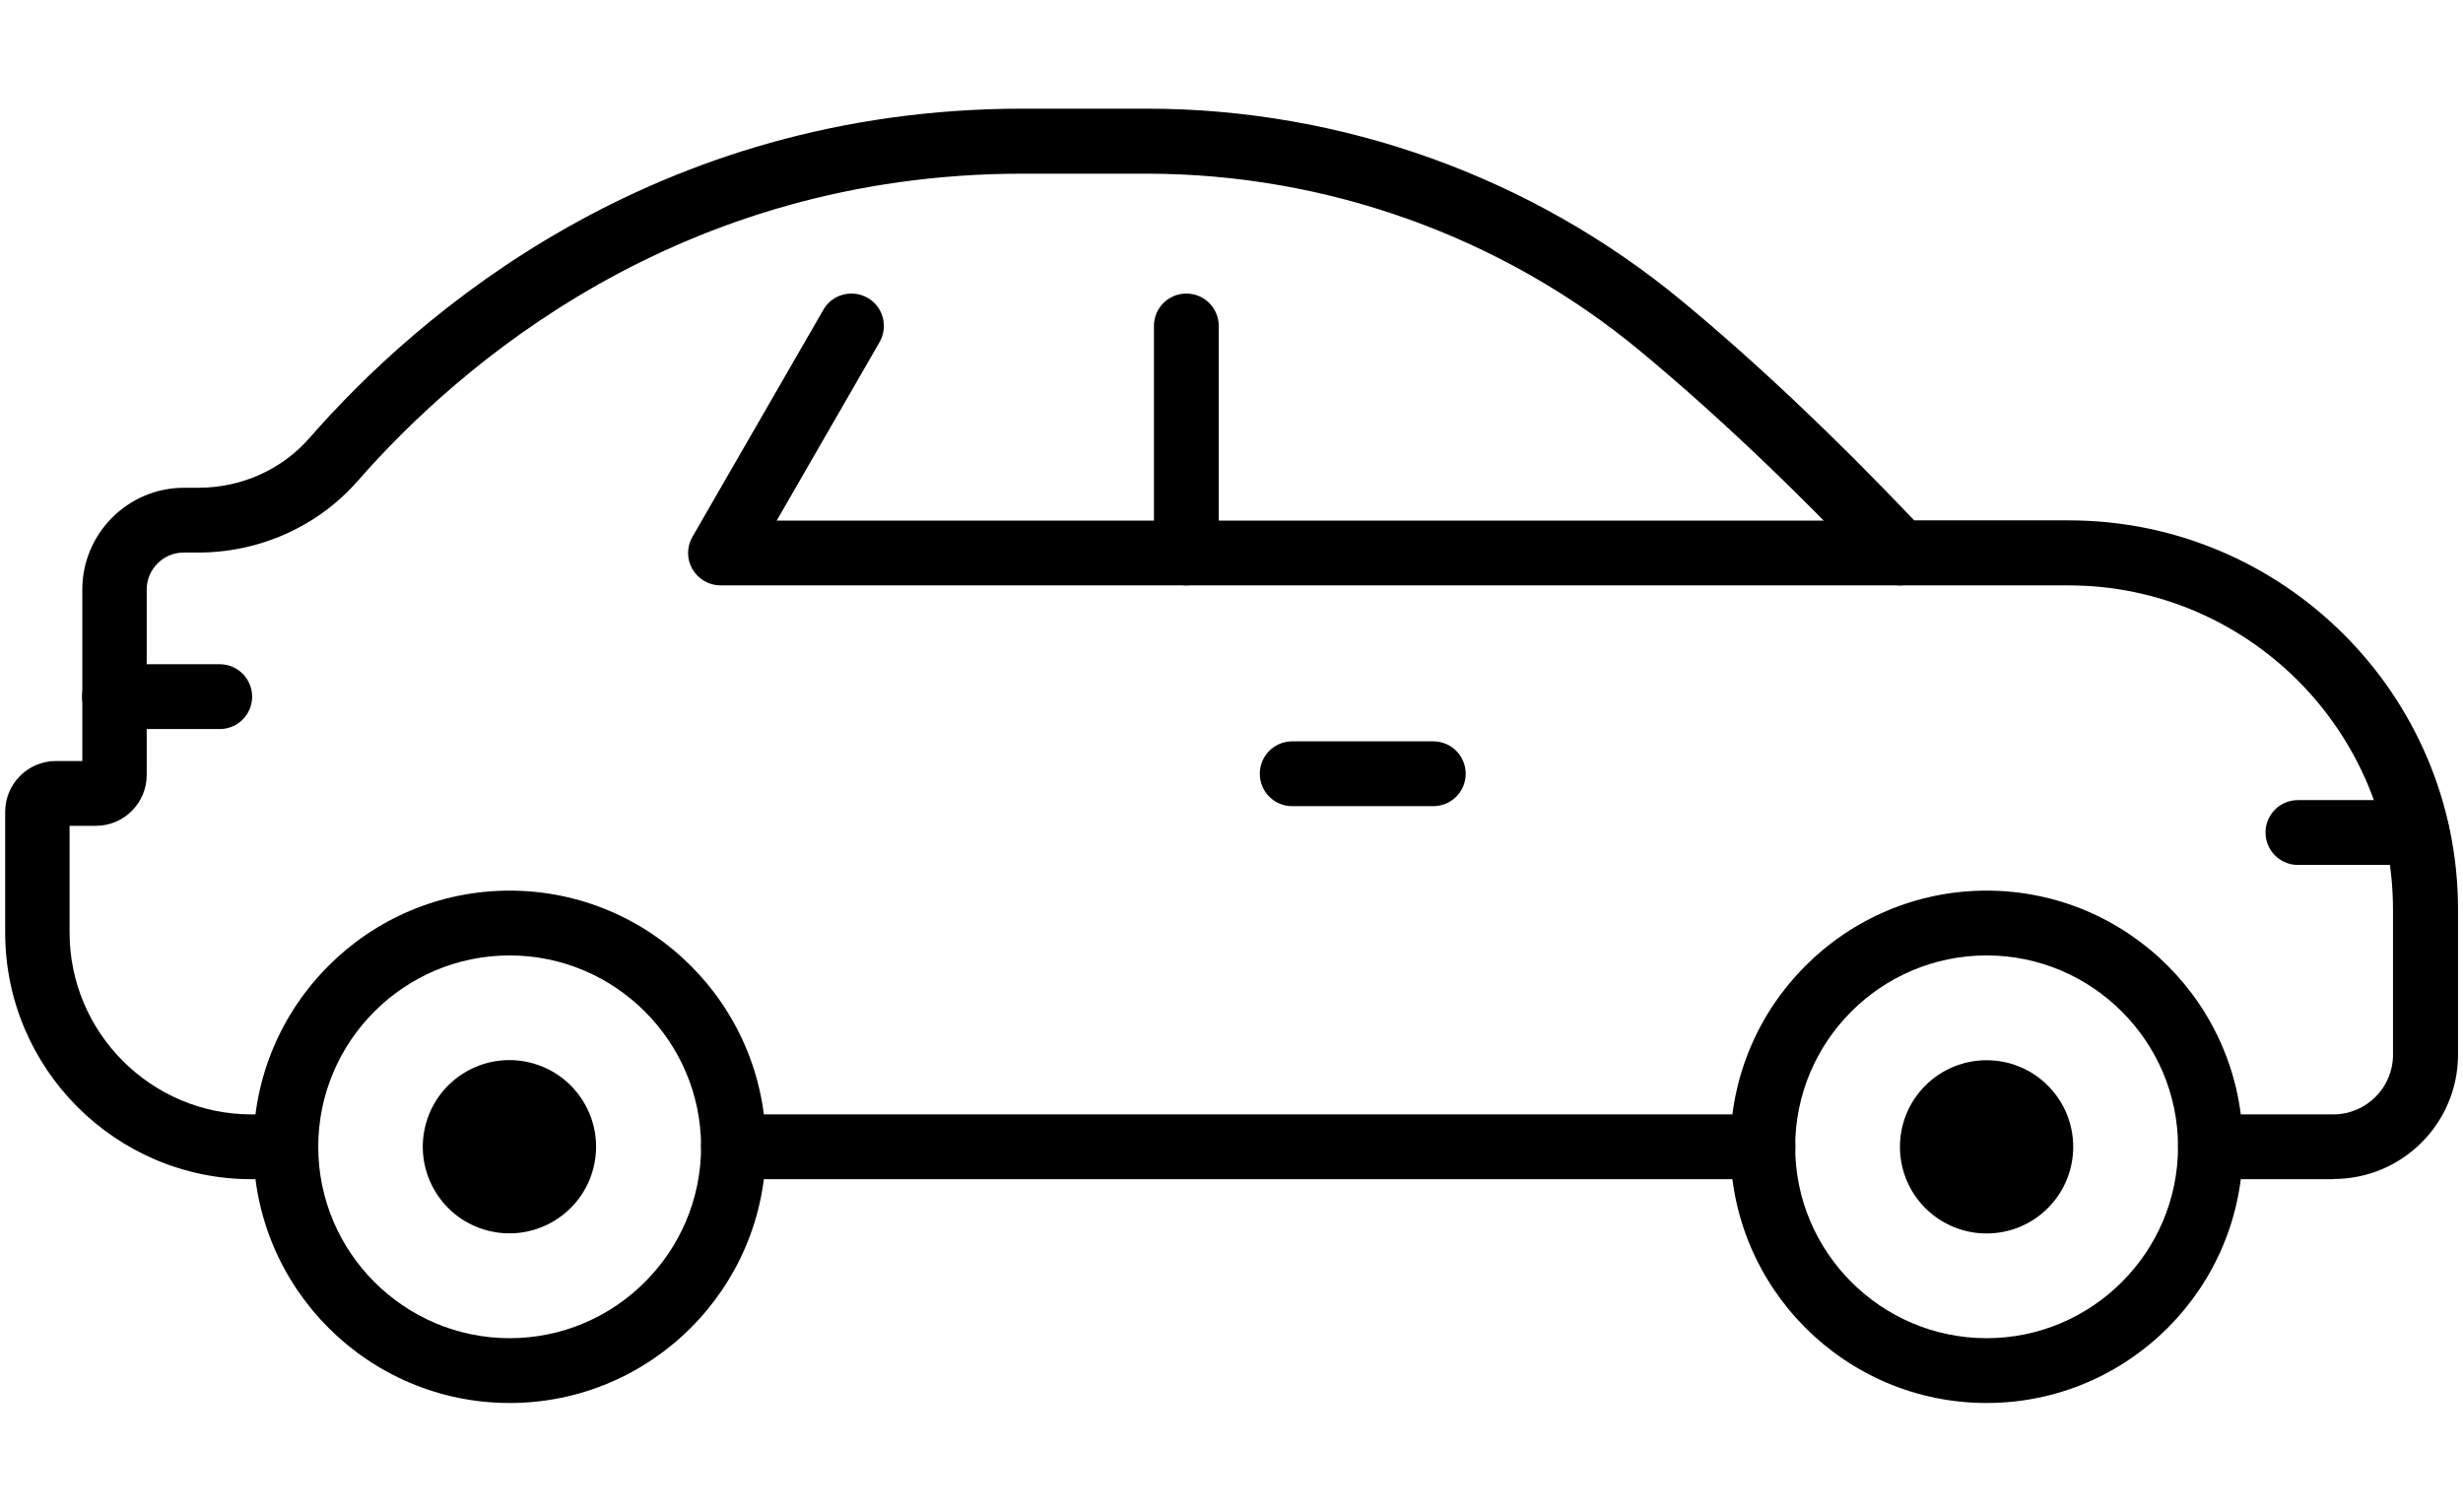
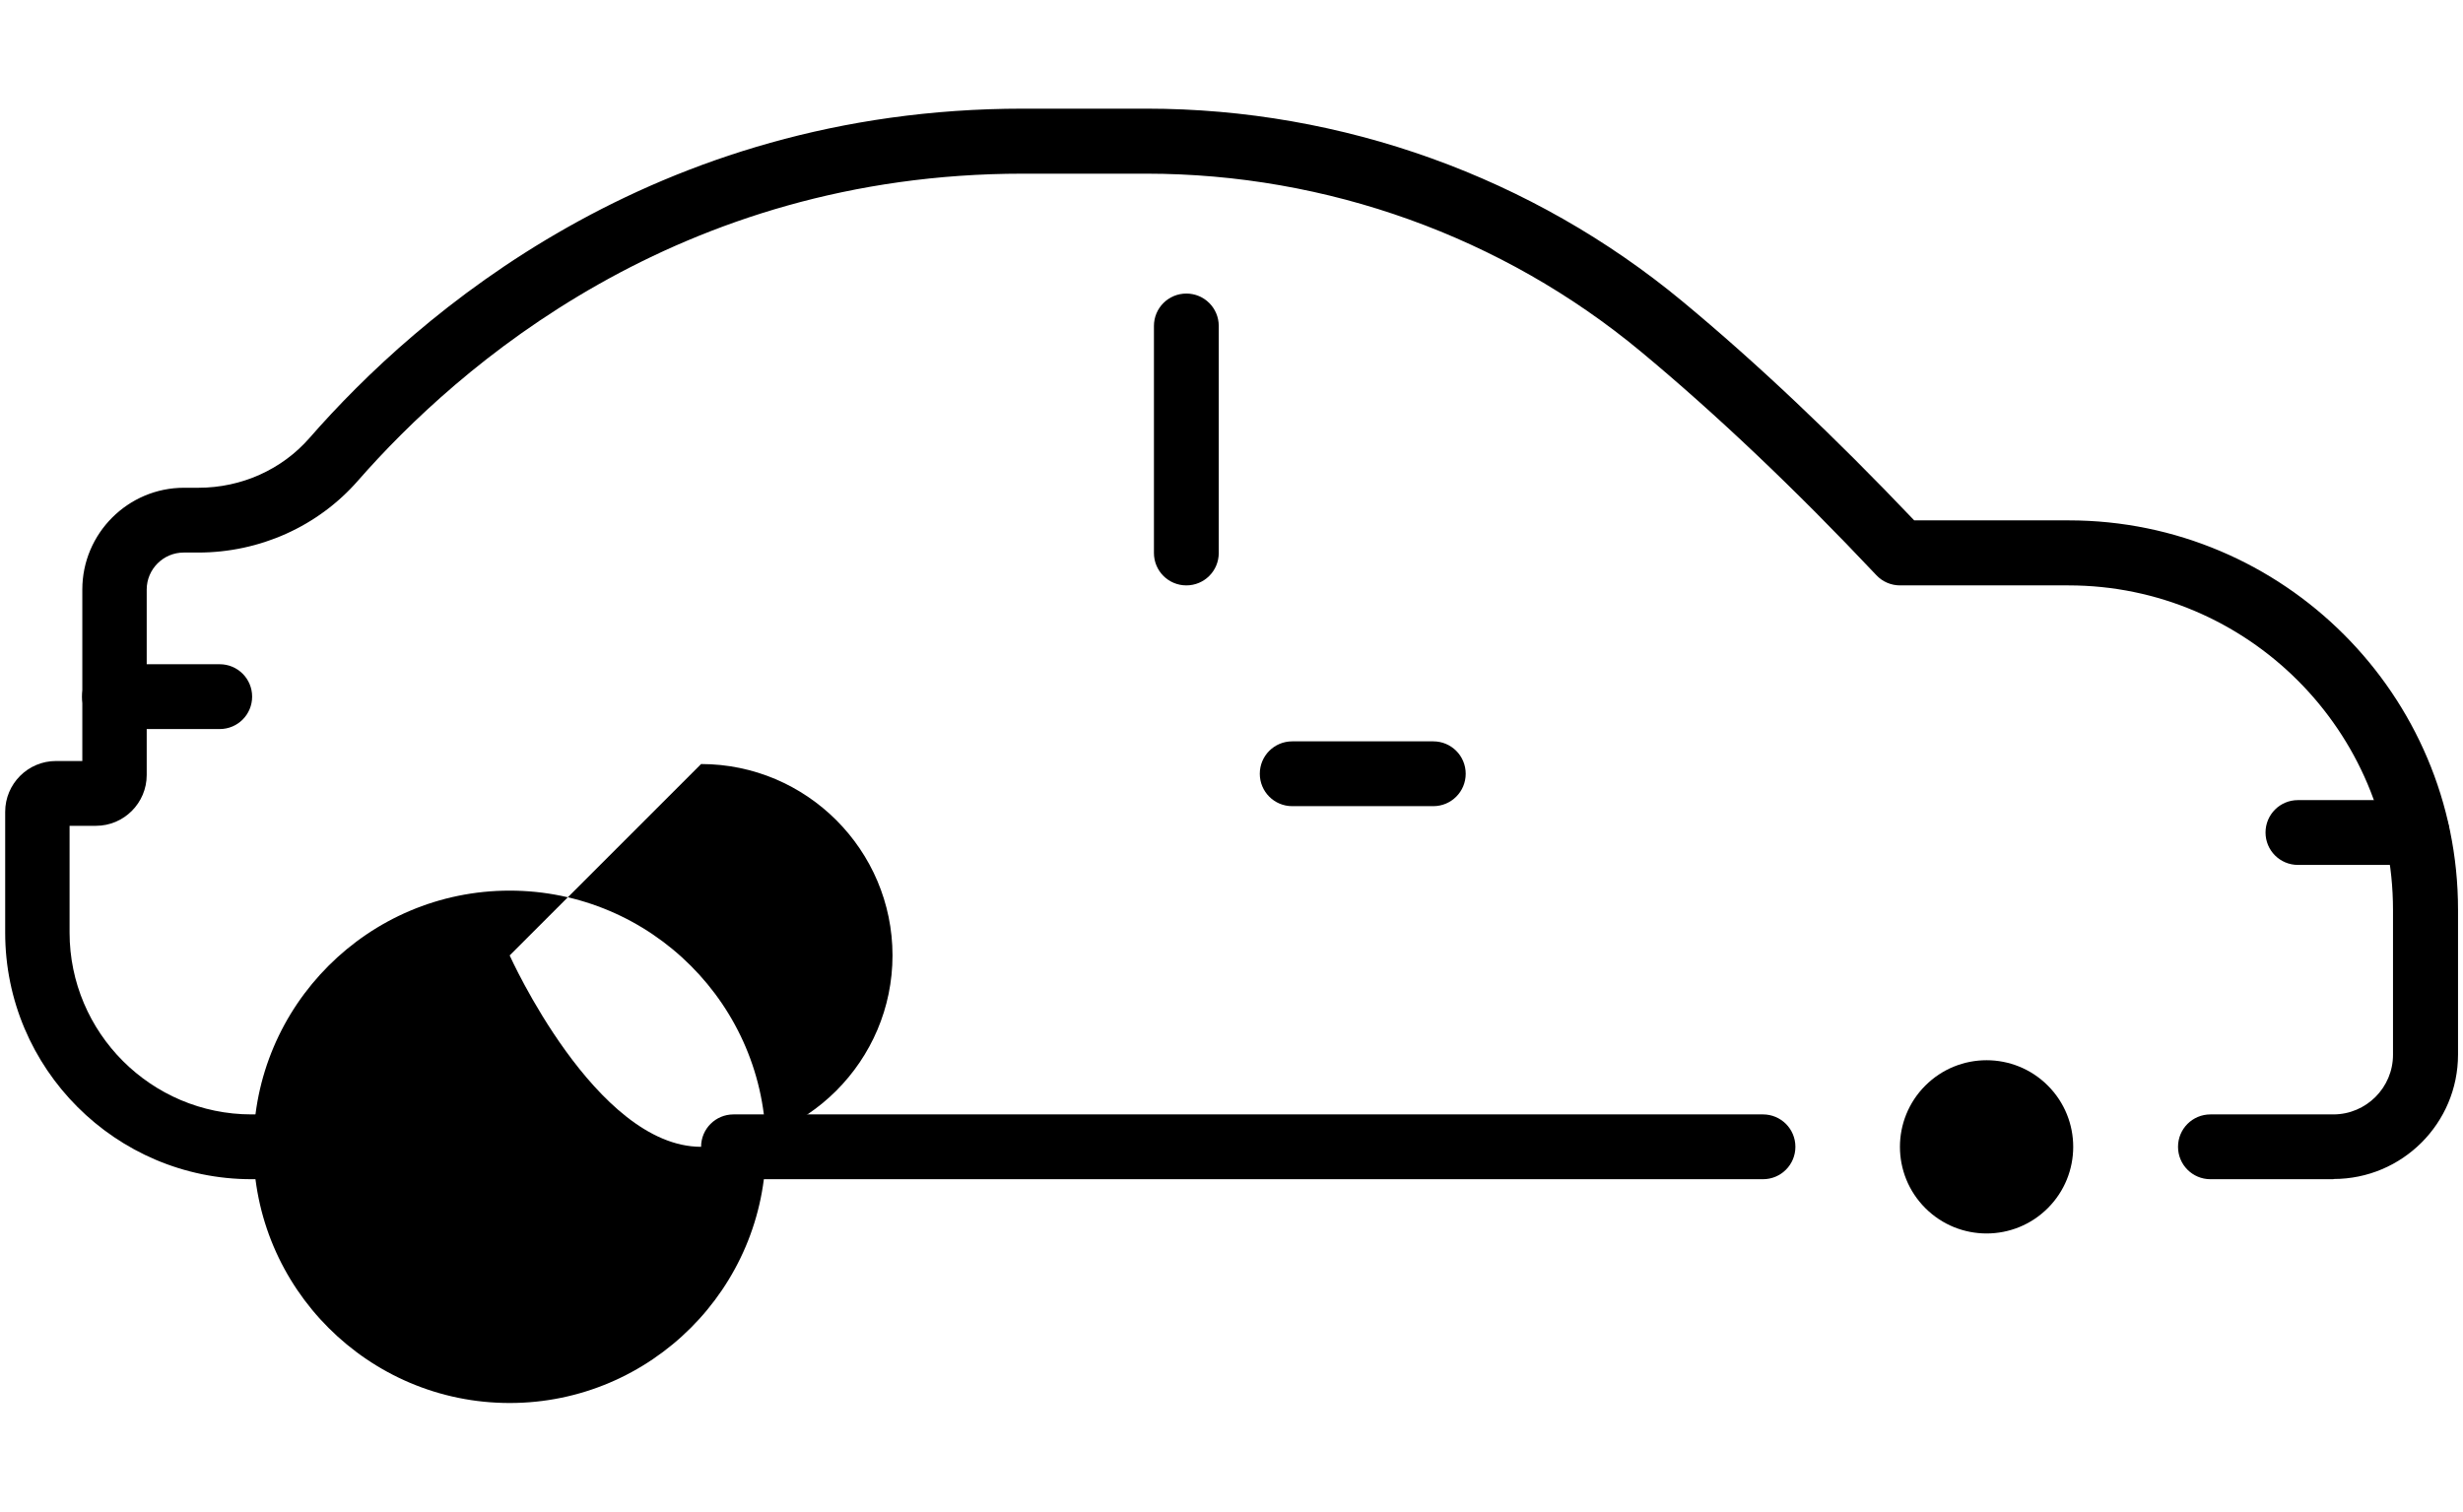
<svg xmlns="http://www.w3.org/2000/svg" id="_レイヤー_1" data-name="レイヤー_1" version="1.1" viewBox="0 0 114 70">
  <g>
-     <path d="M23.59,64.95c-6.54,0-11.86-5.32-11.86-11.86s5.32-11.86,11.86-11.86,11.86,5.32,11.86,11.86-5.32,11.86-11.86,11.86ZM23.59,44.23c-4.89,0-8.86,3.98-8.86,8.86s3.98,8.86,8.86,8.86,8.86-3.98,8.86-8.86-3.98-8.86-8.86-8.86Z" />
+     <path d="M23.59,64.95c-6.54,0-11.86-5.32-11.86-11.86s5.32-11.86,11.86-11.86,11.86,5.32,11.86,11.86-5.32,11.86-11.86,11.86ZM23.59,44.23s3.98,8.86,8.86,8.86,8.86-3.98,8.86-8.86-3.98-8.86-8.86-8.86Z" />
    <circle cx="23.59" cy="53.09" r="4.01" transform="translate(-33.51 63.85) rotate(-76.72)" />
  </g>
  <g>
-     <path d="M91.95,64.95c-6.54,0-11.86-5.32-11.86-11.86s5.32-11.86,11.86-11.86,11.86,5.32,11.86,11.86-5.32,11.86-11.86,11.86ZM91.95,44.23c-4.89,0-8.86,3.98-8.86,8.86s3.98,8.86,8.86,8.86,8.86-3.98,8.86-8.86-3.98-8.86-8.86-8.86Z" />
    <circle cx="91.95" cy="53.09" r="4.01" transform="translate(-10.61 80.57) rotate(-45)" />
  </g>
  <path d="M108,54.59h-5.69c-.83,0-1.5-.67-1.5-1.5s.67-1.5,1.5-1.5h5.69c1.52,0,2.76-1.24,2.76-2.76v-6.71c0-8.28-6.74-15.02-15.02-15.02h-7.8c-.41,0-.81-.17-1.09-.47-3.76-3.99-7.43-7.47-10.91-10.36-6.4-5.31-14.52-8.23-22.88-8.23h-5.72c-15.96,0-26.13,8.91-30.77,14.21-1.85,2.12-4.55,3.33-7.4,3.33h-.67c-.94,0-1.71.77-1.71,1.71v8.59c0,1.29-1.05,2.35-2.35,2.35h-1.22v4.94c0,4.64,3.78,8.42,8.42,8.42h1.57c.83,0,1.5.67,1.5,1.5s-.67,1.5-1.5,1.5h-1.57C5.36,54.59.24,49.47.24,43.18v-5.6c0-1.29,1.05-2.35,2.35-2.35h1.22v-7.94c0-2.59,2.11-4.71,4.71-4.71h.67c1.98,0,3.86-.84,5.14-2.31,4.97-5.69,15.88-15.24,33.02-15.24h5.72c9.06,0,17.86,3.17,24.8,8.92,3.44,2.85,7.04,6.26,10.73,10.14h7.15c9.94,0,18.02,8.08,18.02,18.02v6.71c0,3.18-2.58,5.76-5.76,5.76Z" />
  <path d="M81.6,54.59h-47.65c-.83,0-1.5-.67-1.5-1.5s.67-1.5,1.5-1.5h47.65c.83,0,1.5.67,1.5,1.5s-.67,1.5-1.5,1.5Z" />
-   <path d="M87.94,27.1h-54.59c-.54,0-1.03-.29-1.3-.75-.27-.46-.27-1.03,0-1.5l6.06-10.51c.41-.72,1.33-.96,2.05-.55.72.41.96,1.33.55,2.05l-4.76,8.26h51.99c.83,0,1.5.67,1.5,1.5s-.67,1.5-1.5,1.5Z" />
  <path d="M54.91,27.1c-.83,0-1.5-.67-1.5-1.5v-10.51c0-.83.67-1.5,1.5-1.5s1.5.67,1.5,1.5v10.51c0,.83-.67,1.5-1.5,1.5Z" />
  <path d="M111.87,40.04h-5.51c-.83,0-1.5-.67-1.5-1.5s.67-1.5,1.5-1.5h5.51c.83,0,1.5.67,1.5,1.5s-.67,1.5-1.5,1.5Z" />
  <path d="M66.34,37.32h-6.53c-.83,0-1.5-.67-1.5-1.5s.67-1.5,1.5-1.5h6.53c.83,0,1.5.67,1.5,1.5s-.67,1.5-1.5,1.5Z" />
  <path d="M10.17,33.75h-4.87c-.83,0-1.5-.67-1.5-1.5s.67-1.5,1.5-1.5h4.87c.83,0,1.5.67,1.5,1.5s-.67,1.5-1.5,1.5Z" />
</svg>